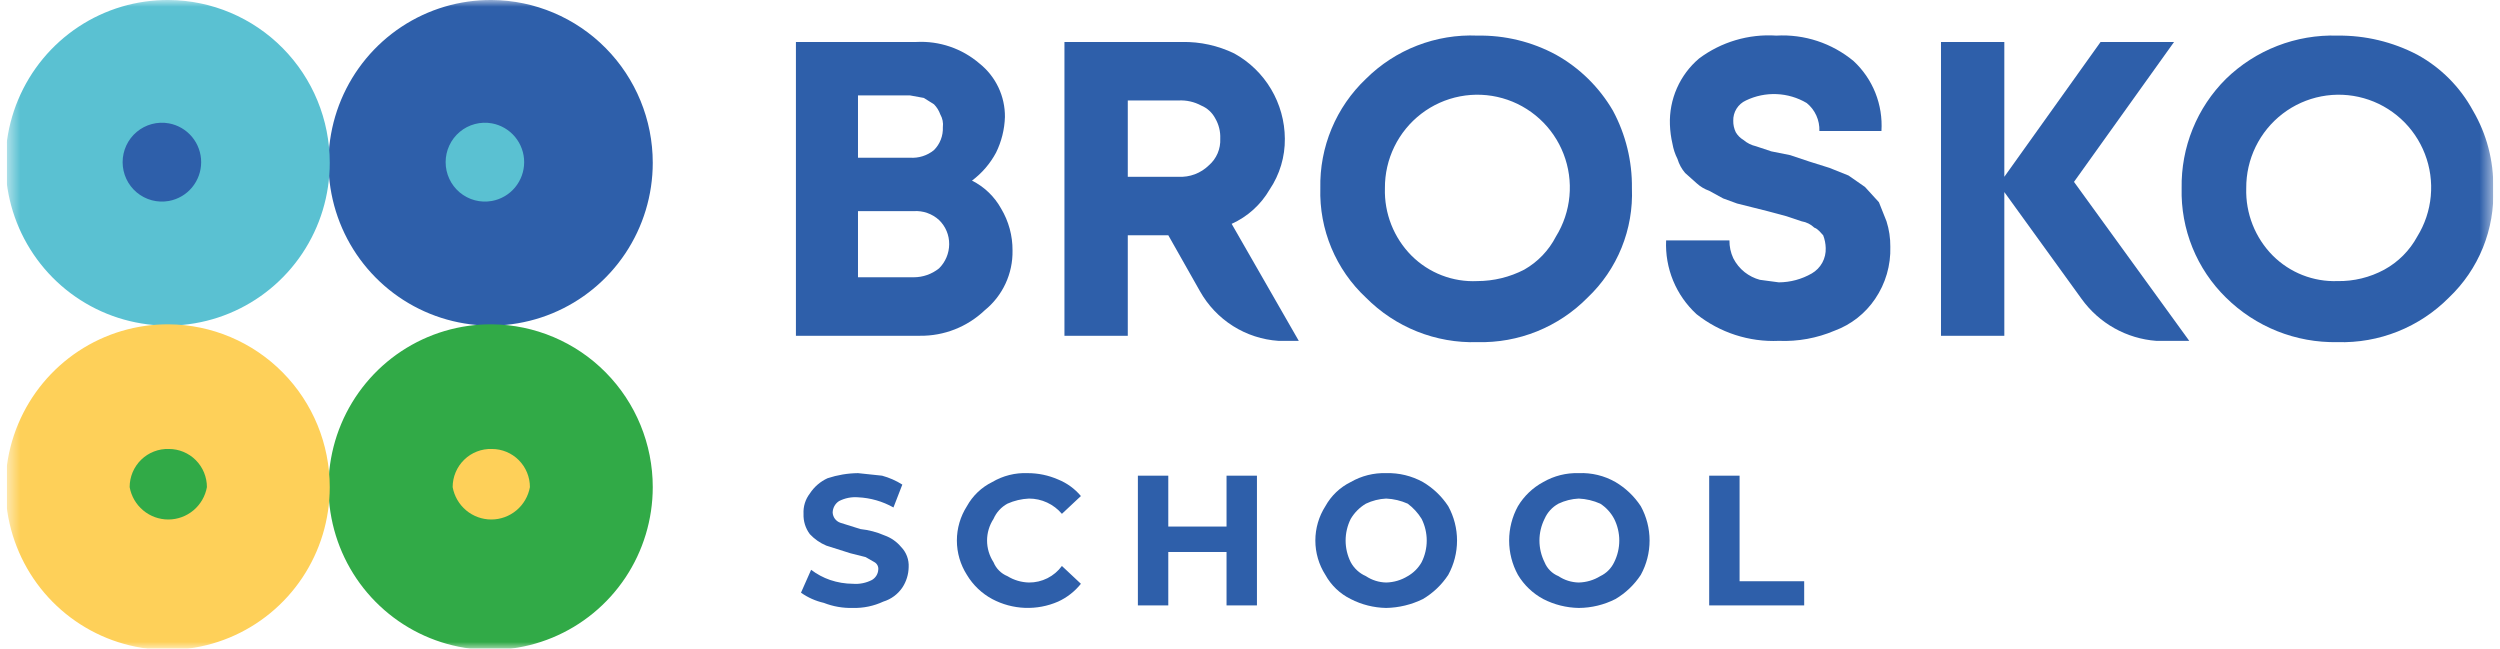
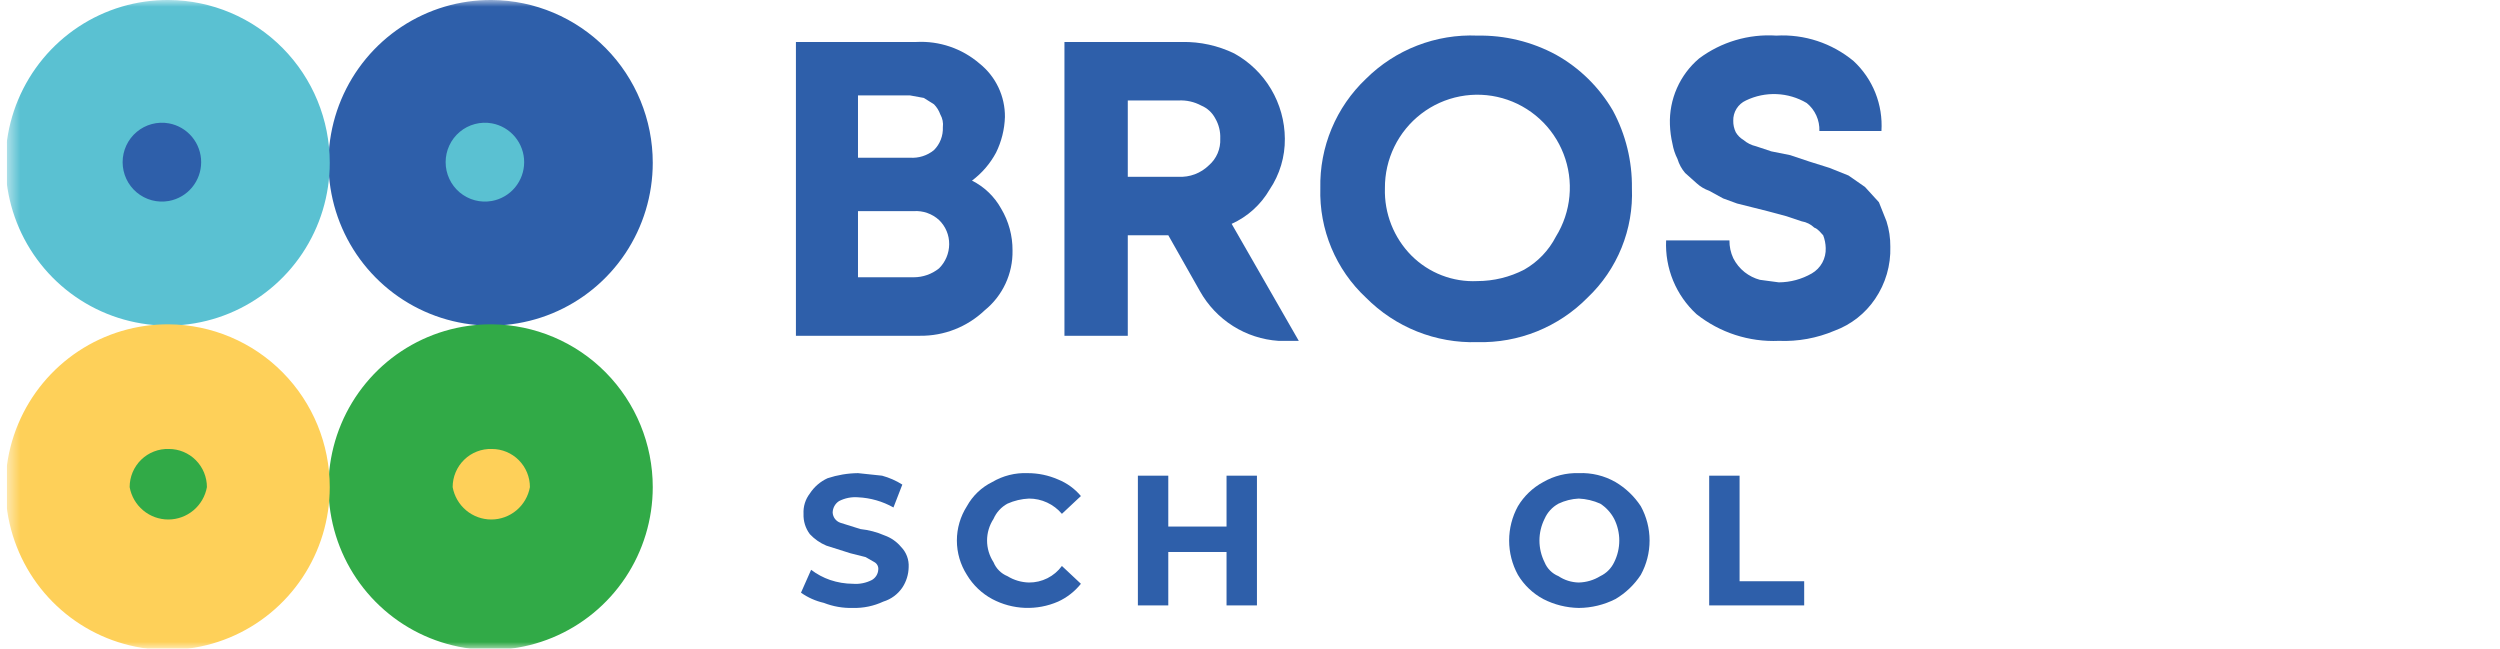
<svg xmlns="http://www.w3.org/2000/svg" width="185" height="48" viewBox="0 0 185 48" fill="none">
  <g clip-path="url(#clip0_957_4755)">
    <mask id="mask0_957_4755" style="mask-type:luminance" maskUnits="userSpaceOnUse" x="0" y="0" width="185" height="48">
      <path d="M184.5 0H0.5V48H184.5V0Z" fill="white" />
    </mask>
    <g mask="url(#mask0_957_4755)">
      <path d="M36.4 6.26413e-05C34.023 -0.019 31.695 0.672 29.709 1.984C27.724 3.297 26.172 5.172 25.249 7.371C24.326 9.571 24.076 11.996 24.528 14.339C24.98 16.682 26.115 18.838 27.79 20.532C29.464 22.226 31.601 23.383 33.931 23.855C36.261 24.328 38.678 24.095 40.876 23.186C43.074 22.277 44.953 20.733 46.276 18.75C47.598 16.767 48.304 14.434 48.304 12.047C48.305 8.868 47.053 5.818 44.824 3.562C42.594 1.305 39.566 0.025 36.4 6.26413e-05Z" fill="#2E5FAA" />
      <path d="M36.402 9.129C35.983 9.053 35.553 9.07 35.142 9.179C34.73 9.288 34.347 9.486 34.02 9.76C33.694 10.034 33.431 10.376 33.251 10.764C33.07 11.15 32.977 11.573 32.977 12C32.977 12.427 33.07 12.85 33.251 13.237C33.431 13.624 33.694 13.966 34.02 14.24C34.347 14.514 34.73 14.712 35.142 14.821C35.553 14.93 35.983 14.947 36.402 14.871C37.072 14.748 37.677 14.394 38.113 13.87C38.549 13.345 38.788 12.683 38.788 12C38.788 11.317 38.549 10.655 38.113 10.13C37.677 9.606 37.072 9.252 36.402 9.129Z" fill="#5AC1D2" />
      <path d="M12.498 6.26413e-05C10.121 -0.019 7.792 0.672 5.807 1.984C3.822 3.297 2.269 5.172 1.347 7.371C0.424 9.571 0.173 11.996 0.625 14.339C1.078 16.682 2.213 18.838 3.887 20.532C5.561 22.226 7.699 23.383 10.029 23.855C12.359 24.328 14.776 24.095 16.974 23.186C19.172 22.277 21.051 20.733 22.373 18.75C23.696 16.767 24.402 14.434 24.402 12.047C24.402 8.868 23.151 5.818 20.921 3.562C18.692 1.305 15.664 0.025 12.498 6.26413e-05Z" fill="#5AC1D2" />
      <path d="M12.5 9.129C12.081 9.053 11.651 9.07 11.239 9.179C10.828 9.288 10.445 9.486 10.118 9.76C9.791 10.034 9.528 10.376 9.348 10.764C9.168 11.15 9.074 11.573 9.074 12C9.074 12.427 9.168 12.85 9.348 13.237C9.528 13.624 9.791 13.966 10.118 14.24C10.445 14.514 10.828 14.712 11.239 14.821C11.651 14.93 12.081 14.947 12.5 14.871C13.169 14.748 13.775 14.394 14.211 13.87C14.647 13.345 14.886 12.683 14.886 12C14.886 11.317 14.647 10.655 14.211 10.13C13.775 9.606 13.169 9.252 12.5 9.129Z" fill="#2E5FAA" />
      <path d="M36.4 24C34.023 23.981 31.695 24.672 29.709 25.984C27.724 27.297 26.172 29.172 25.249 31.371C24.326 33.571 24.076 35.996 24.528 38.339C24.98 40.682 26.115 42.838 27.79 44.532C29.464 46.226 31.601 47.383 33.931 47.855C36.261 48.328 38.678 48.095 40.876 47.186C43.074 46.277 44.953 44.733 46.276 42.75C47.598 40.767 48.304 38.434 48.304 36.047C48.305 32.868 47.053 29.818 44.824 27.562C42.594 25.305 39.566 24.025 36.4 24Z" fill="#31AA47" />
      <path d="M36.402 33.224C36.025 33.211 35.649 33.275 35.297 33.411C34.945 33.547 34.624 33.753 34.353 34.017C34.081 34.28 33.866 34.596 33.719 34.944C33.572 35.293 33.496 35.668 33.496 36.047C33.618 36.719 33.971 37.327 34.493 37.765C35.016 38.203 35.675 38.443 36.355 38.443C37.035 38.443 37.694 38.203 38.217 37.765C38.739 37.327 39.092 36.719 39.214 36.047C39.214 35.298 38.918 34.58 38.39 34.05C37.863 33.521 37.148 33.224 36.402 33.224Z" fill="#FED059" />
      <path d="M12.498 24C10.121 23.981 7.792 24.672 5.807 25.984C3.822 27.297 2.269 29.172 1.347 31.371C0.424 33.571 0.173 35.996 0.625 38.339C1.078 40.682 2.213 42.838 3.887 44.532C5.561 46.226 7.699 47.383 10.029 47.855C12.359 48.328 14.776 48.095 16.974 47.186C19.172 46.277 21.051 44.733 22.373 42.75C23.696 40.767 24.402 38.434 24.402 36.047C24.402 32.868 23.151 29.818 20.921 27.562C18.692 25.305 15.664 24.025 12.498 24Z" fill="#FED059" />
      <path d="M12.499 33.224C12.122 33.211 11.747 33.275 11.395 33.411C11.043 33.547 10.721 33.753 10.45 34.017C10.179 34.28 9.964 34.596 9.816 34.944C9.669 35.293 9.594 35.668 9.594 36.047C9.715 36.719 10.068 37.327 10.591 37.765C11.113 38.203 11.772 38.443 12.453 38.443C13.133 38.443 13.792 38.203 14.315 37.765C14.837 37.327 15.19 36.719 15.312 36.047C15.312 35.298 15.015 34.58 14.488 34.05C13.96 33.521 13.245 33.224 12.499 33.224Z" fill="#31AA47" />
      <path d="M69.49 19.859C68.958 20.286 68.297 20.518 67.616 20.518H63.491V15.624H67.616C67.956 15.601 68.298 15.647 68.62 15.761C68.942 15.874 69.238 16.051 69.49 16.282C69.73 16.513 69.92 16.791 70.049 17.099C70.178 17.406 70.243 17.737 70.24 18.071C70.236 18.743 69.966 19.386 69.49 19.859ZM63.491 7.059H67.334L68.365 7.247L69.115 7.718C69.324 7.932 69.484 8.189 69.584 8.471C69.747 8.755 69.813 9.086 69.772 9.412C69.785 9.724 69.734 10.037 69.621 10.328C69.508 10.62 69.336 10.885 69.115 11.106C68.615 11.515 67.978 11.717 67.334 11.671H63.491V7.059ZM74.083 15.435C73.588 14.543 72.837 13.822 71.927 13.365C72.665 12.814 73.273 12.107 73.708 11.294C74.112 10.473 74.336 9.574 74.365 8.659C74.372 7.9 74.207 7.15 73.882 6.465C73.557 5.78 73.081 5.178 72.49 4.706C71.191 3.587 69.512 3.014 67.803 3.106H58.898V24.847H68.084C69.861 24.866 71.575 24.192 72.865 22.965C73.522 22.434 74.049 21.759 74.406 20.993C74.764 20.226 74.942 19.388 74.927 18.541C74.936 17.448 74.644 16.373 74.083 15.435Z" fill="#2E5FAA" />
      <path d="M83.456 7.435V13.082H87.206C87.618 13.104 88.031 13.041 88.419 12.895C88.806 12.749 89.159 12.524 89.455 12.235C89.736 11.992 89.959 11.688 90.105 11.345C90.251 11.002 90.317 10.631 90.299 10.259C90.322 9.731 90.191 9.208 89.924 8.753C89.699 8.329 89.335 7.996 88.893 7.812C88.376 7.533 87.792 7.402 87.206 7.435H83.456ZM88.799 21.553L86.456 17.412H83.456V24.847H78.769V3.106H87.487C88.816 3.084 90.132 3.374 91.33 3.953C92.458 4.573 93.4 5.485 94.059 6.594C94.718 7.702 95.07 8.968 95.079 10.259C95.095 11.599 94.702 12.913 93.954 14.024C93.304 15.145 92.321 16.033 91.142 16.565L96.11 25.224H94.611C93.415 25.144 92.257 24.767 91.242 24.127C90.228 23.486 89.388 22.601 88.799 21.553Z" fill="#2E5FAA" />
      <path d="M109.326 20.8C110.533 20.798 111.722 20.508 112.794 19.953C113.796 19.384 114.611 18.533 115.138 17.506C115.698 16.601 116.041 15.578 116.139 14.517C116.238 13.456 116.089 12.387 115.705 11.394C115.321 10.4 114.713 9.51 113.927 8.794C113.142 8.078 112.201 7.554 111.18 7.266C110.159 6.977 109.085 6.931 108.042 7.131C107 7.331 106.018 7.771 105.175 8.417C104.331 9.064 103.649 9.898 103.182 10.855C102.715 11.812 102.476 12.864 102.484 13.929C102.456 14.852 102.617 15.77 102.955 16.628C103.294 17.485 103.803 18.265 104.452 18.918C105.09 19.554 105.852 20.051 106.692 20.375C107.531 20.699 108.428 20.844 109.326 20.8ZM109.326 25.318C107.8 25.365 106.28 25.097 104.862 24.53C103.443 23.963 102.155 23.11 101.078 22.023C99.974 20.993 99.103 19.738 98.521 18.342C97.939 16.946 97.66 15.442 97.704 13.929C97.672 12.418 97.956 10.918 98.537 9.524C99.118 8.13 99.984 6.873 101.078 5.835C102.159 4.761 103.45 3.922 104.87 3.372C106.289 2.821 107.806 2.57 109.326 2.635C111.352 2.598 113.353 3.084 115.138 4.047C116.888 5.022 118.345 6.453 119.356 8.188C120.304 9.951 120.788 11.927 120.762 13.929C120.823 15.436 120.562 16.938 119.996 18.334C119.43 19.73 118.573 20.988 117.481 22.023C116.418 23.103 115.146 23.952 113.744 24.519C112.341 25.085 110.838 25.357 109.326 25.318Z" fill="#2E5FAA" />
      <path d="M131.635 25.224C129.434 25.32 127.271 24.618 125.542 23.247C124.792 22.558 124.201 21.712 123.812 20.769C123.424 19.826 123.246 18.808 123.293 17.788H127.979C127.973 18.243 128.069 18.694 128.261 19.106C128.464 19.508 128.751 19.862 129.104 20.141C129.438 20.403 129.82 20.595 130.229 20.706L131.635 20.894C132.49 20.889 133.33 20.662 134.072 20.235C134.399 20.046 134.668 19.771 134.85 19.439C135.032 19.107 135.119 18.731 135.103 18.353C135.095 18.031 135.031 17.712 134.916 17.412C134.728 17.224 134.541 16.941 134.26 16.847C134.001 16.599 133.675 16.435 133.322 16.377L132.197 16L130.791 15.623L129.667 15.341L128.542 15.059L127.511 14.682L126.48 14.118C126.132 13.995 125.813 13.803 125.542 13.553L124.699 12.8C124.441 12.498 124.249 12.146 124.136 11.765C123.955 11.409 123.829 11.029 123.761 10.635C123.653 10.172 123.59 9.699 123.574 9.224C123.54 8.297 123.717 7.375 124.091 6.527C124.464 5.679 125.025 4.928 125.73 4.329C127.374 3.1 129.402 2.5 131.448 2.635C133.522 2.517 135.563 3.19 137.165 4.518C137.87 5.173 138.421 5.977 138.778 6.872C139.134 7.768 139.288 8.732 139.227 9.694H134.634C134.649 9.3 134.572 8.907 134.409 8.548C134.247 8.188 134.003 7.872 133.697 7.624C133.02 7.223 132.256 6.997 131.471 6.964C130.686 6.931 129.906 7.093 129.198 7.435C128.911 7.565 128.669 7.778 128.502 8.046C128.335 8.314 128.251 8.625 128.261 8.941C128.256 9.234 128.321 9.524 128.448 9.788C128.585 10.021 128.778 10.216 129.01 10.353C129.28 10.585 129.602 10.746 129.948 10.824L131.073 11.2L132.479 11.482L133.885 11.953L135.384 12.424L136.79 12.988L138.009 13.835L139.04 14.965L139.602 16.377C139.795 16.985 139.89 17.62 139.884 18.259C139.925 19.632 139.531 20.983 138.759 22.118C138.03 23.199 136.981 24.022 135.759 24.471C134.457 25.025 133.048 25.282 131.635 25.224Z" fill="#2E5FAA" />
-       <path d="M162.005 25.224H159.568C158.476 25.142 157.415 24.823 156.46 24.286C155.504 23.749 154.678 23.009 154.037 22.118L148.32 14.212V24.847H143.633V3.106H148.32V13.082L155.443 3.106H160.88L153.475 13.459L162.005 25.224Z" fill="#2E5FAA" />
-       <path d="M172.971 20.8C174.18 20.822 175.375 20.53 176.439 19.953C177.469 19.39 178.315 18.54 178.876 17.506C179.436 16.601 179.779 15.578 179.877 14.517C179.976 13.456 179.827 12.387 179.443 11.394C179.06 10.4 178.451 9.51 177.666 8.794C176.88 8.078 175.94 7.554 174.918 7.266C173.897 6.977 172.823 6.931 171.78 7.131C170.738 7.331 169.757 7.771 168.913 8.417C168.07 9.064 167.387 9.898 166.92 10.855C166.453 11.812 166.214 12.864 166.222 13.929C166.194 14.852 166.355 15.77 166.693 16.628C167.032 17.485 167.541 18.265 168.19 18.918C168.817 19.543 169.564 20.032 170.386 20.356C171.209 20.679 172.088 20.831 172.971 20.8ZM172.971 25.318C171.447 25.348 169.932 25.073 168.515 24.507C167.099 23.941 165.809 23.097 164.722 22.023C163.65 20.974 162.805 19.713 162.24 18.32C161.676 16.928 161.404 15.433 161.441 13.929C161.415 12.428 161.692 10.936 162.256 9.545C162.819 8.153 163.659 6.892 164.722 5.835C165.814 4.774 167.106 3.945 168.523 3.395C169.94 2.845 171.452 2.587 172.971 2.635C175.025 2.61 177.053 3.095 178.876 4.047C180.619 5 182.051 6.438 183 8.188C184.019 9.926 184.538 11.913 184.5 13.929C184.561 15.436 184.3 16.938 183.734 18.334C183.168 19.73 182.311 20.988 181.219 22.023C180.142 23.11 178.854 23.963 177.435 24.53C176.017 25.097 174.497 25.365 172.971 25.318Z" fill="#2E5FAA" />
      <path d="M60.961 44.612C60.355 44.473 59.782 44.218 59.273 43.859L60.023 42.165C60.449 42.49 60.923 42.744 61.429 42.918C61.973 43.102 62.543 43.197 63.117 43.2C63.602 43.239 64.089 43.141 64.523 42.918C64.656 42.84 64.769 42.731 64.851 42.6C64.933 42.469 64.981 42.319 64.991 42.165C65.006 42.053 64.987 41.94 64.937 41.839C64.886 41.739 64.808 41.655 64.71 41.6L64.054 41.224L62.929 40.941L61.148 40.376C60.687 40.183 60.272 39.894 59.93 39.529C59.605 39.097 59.44 38.565 59.461 38.023C59.432 37.481 59.598 36.947 59.93 36.518C60.251 36.024 60.706 35.632 61.242 35.388C61.968 35.148 62.727 35.021 63.492 35.012L65.272 35.2C65.802 35.344 66.308 35.566 66.772 35.859L66.116 37.553C65.312 37.1 64.413 36.842 63.492 36.8C63.006 36.761 62.519 36.859 62.086 37.082C61.944 37.174 61.828 37.3 61.746 37.447C61.665 37.595 61.62 37.761 61.617 37.929C61.626 38.097 61.684 38.258 61.784 38.392C61.884 38.526 62.022 38.627 62.179 38.682L63.679 39.153C64.293 39.217 64.894 39.376 65.46 39.623C65.934 39.791 66.355 40.084 66.678 40.471C66.872 40.668 67.022 40.904 67.119 41.163C67.216 41.423 67.257 41.7 67.241 41.976C67.23 42.513 67.068 43.035 66.772 43.482C66.435 43.978 65.939 44.343 65.366 44.518C64.662 44.846 63.892 45.007 63.117 44.988C62.38 45.008 61.647 44.88 60.961 44.612Z" fill="#2E5FAA" />
      <path d="M73.425 44.33C72.652 43.914 72.004 43.296 71.551 42.541C71.066 41.783 70.809 40.901 70.809 40C70.809 39.099 71.066 38.217 71.551 37.459C71.979 36.684 72.633 36.06 73.425 35.671C74.219 35.202 75.13 34.973 76.05 35.012C76.824 35.011 77.59 35.172 78.3 35.482C78.953 35.746 79.532 36.166 79.987 36.706L78.581 38.024C78.281 37.669 77.907 37.384 77.486 37.189C77.066 36.994 76.607 36.893 76.144 36.894C75.594 36.919 75.053 37.046 74.55 37.271C74.091 37.521 73.728 37.919 73.519 38.4C73.209 38.875 73.043 39.432 73.043 40C73.043 40.569 73.209 41.125 73.519 41.6C73.613 41.833 73.753 42.045 73.93 42.222C74.107 42.4 74.318 42.541 74.55 42.635C75.031 42.931 75.58 43.093 76.144 43.106C76.617 43.11 77.085 43.001 77.509 42.788C77.932 42.575 78.3 42.265 78.581 41.882L79.987 43.2C79.535 43.766 78.957 44.218 78.3 44.518C77.525 44.856 76.685 45.014 75.841 44.982C74.997 44.949 74.172 44.726 73.425 44.33Z" fill="#2E5FAA" />
      <path d="M93.014 35.2V44.8H90.764V40.847H86.453V44.8H84.203V35.2H86.453V38.965H90.764V35.2H93.014Z" fill="#2E5FAA" />
-       <path d="M104.171 42.635C104.602 42.391 104.959 42.033 105.202 41.6C105.449 41.103 105.578 40.556 105.578 40C105.578 39.445 105.449 38.897 105.202 38.4C104.933 37.961 104.583 37.578 104.171 37.271C103.668 37.046 103.127 36.919 102.577 36.894C102.058 36.919 101.548 37.047 101.078 37.271C100.614 37.546 100.227 37.934 99.953 38.4C99.705 38.897 99.576 39.445 99.576 40C99.576 40.556 99.705 41.103 99.953 41.6C100.202 42.061 100.598 42.426 101.078 42.635C101.523 42.932 102.043 43.095 102.577 43.106C103.141 43.093 103.69 42.931 104.171 42.635ZM99.953 44.329C99.16 43.94 98.506 43.316 98.078 42.541C97.593 41.783 97.336 40.901 97.336 40C97.336 39.099 97.593 38.217 98.078 37.459C98.506 36.684 99.16 36.06 99.953 35.671C100.75 35.211 101.659 34.983 102.577 35.012C103.526 34.985 104.464 35.213 105.296 35.671C106.048 36.115 106.69 36.727 107.17 37.459C107.597 38.237 107.821 39.111 107.821 40C107.821 40.889 107.597 41.763 107.17 42.541C106.69 43.273 106.048 43.885 105.296 44.329C104.448 44.745 103.52 44.97 102.577 44.988C101.664 44.972 100.766 44.747 99.953 44.329Z" fill="#2E5FAA" />
      <path d="M118.419 42.635C118.873 42.421 119.237 42.055 119.451 41.6C119.698 41.103 119.827 40.555 119.827 40C119.827 39.445 119.698 38.897 119.451 38.4C119.21 37.941 118.854 37.551 118.419 37.271C117.916 37.046 117.376 36.919 116.826 36.894C116.306 36.919 115.796 37.047 115.326 37.271C114.867 37.521 114.504 37.919 114.295 38.4C114.048 38.897 113.919 39.445 113.919 40C113.919 40.555 114.048 41.103 114.295 41.6C114.389 41.833 114.529 42.045 114.706 42.222C114.883 42.4 115.094 42.541 115.326 42.635C115.771 42.932 116.292 43.095 116.826 43.106C117.389 43.093 117.939 42.931 118.419 42.635ZM114.201 44.329C113.428 43.914 112.78 43.296 112.327 42.541C111.9 41.763 111.676 40.889 111.676 40C111.676 39.111 111.9 38.237 112.327 37.459C112.78 36.704 113.428 36.086 114.201 35.671C114.999 35.211 115.907 34.983 116.826 35.012C117.776 34.971 118.718 35.199 119.544 35.671C120.297 36.115 120.938 36.727 121.419 37.459C121.846 38.237 122.069 39.111 122.069 40C122.069 40.889 121.846 41.763 121.419 42.541C120.938 43.273 120.297 43.885 119.544 44.329C118.701 44.758 117.771 44.983 116.826 44.988C115.913 44.972 115.015 44.747 114.201 44.329Z" fill="#2E5FAA" />
      <path d="M126.48 35.2H128.729V43.012H133.51V44.8H126.48V35.2Z" fill="#2E5FAA" />
    </g>
  </g>
  <defs>
    <clipPath id="clip0_957_4755">
      <rect width="184" height="48" fill="white" transform="translate(0.5)" />
    </clipPath>
  </defs>
</svg>